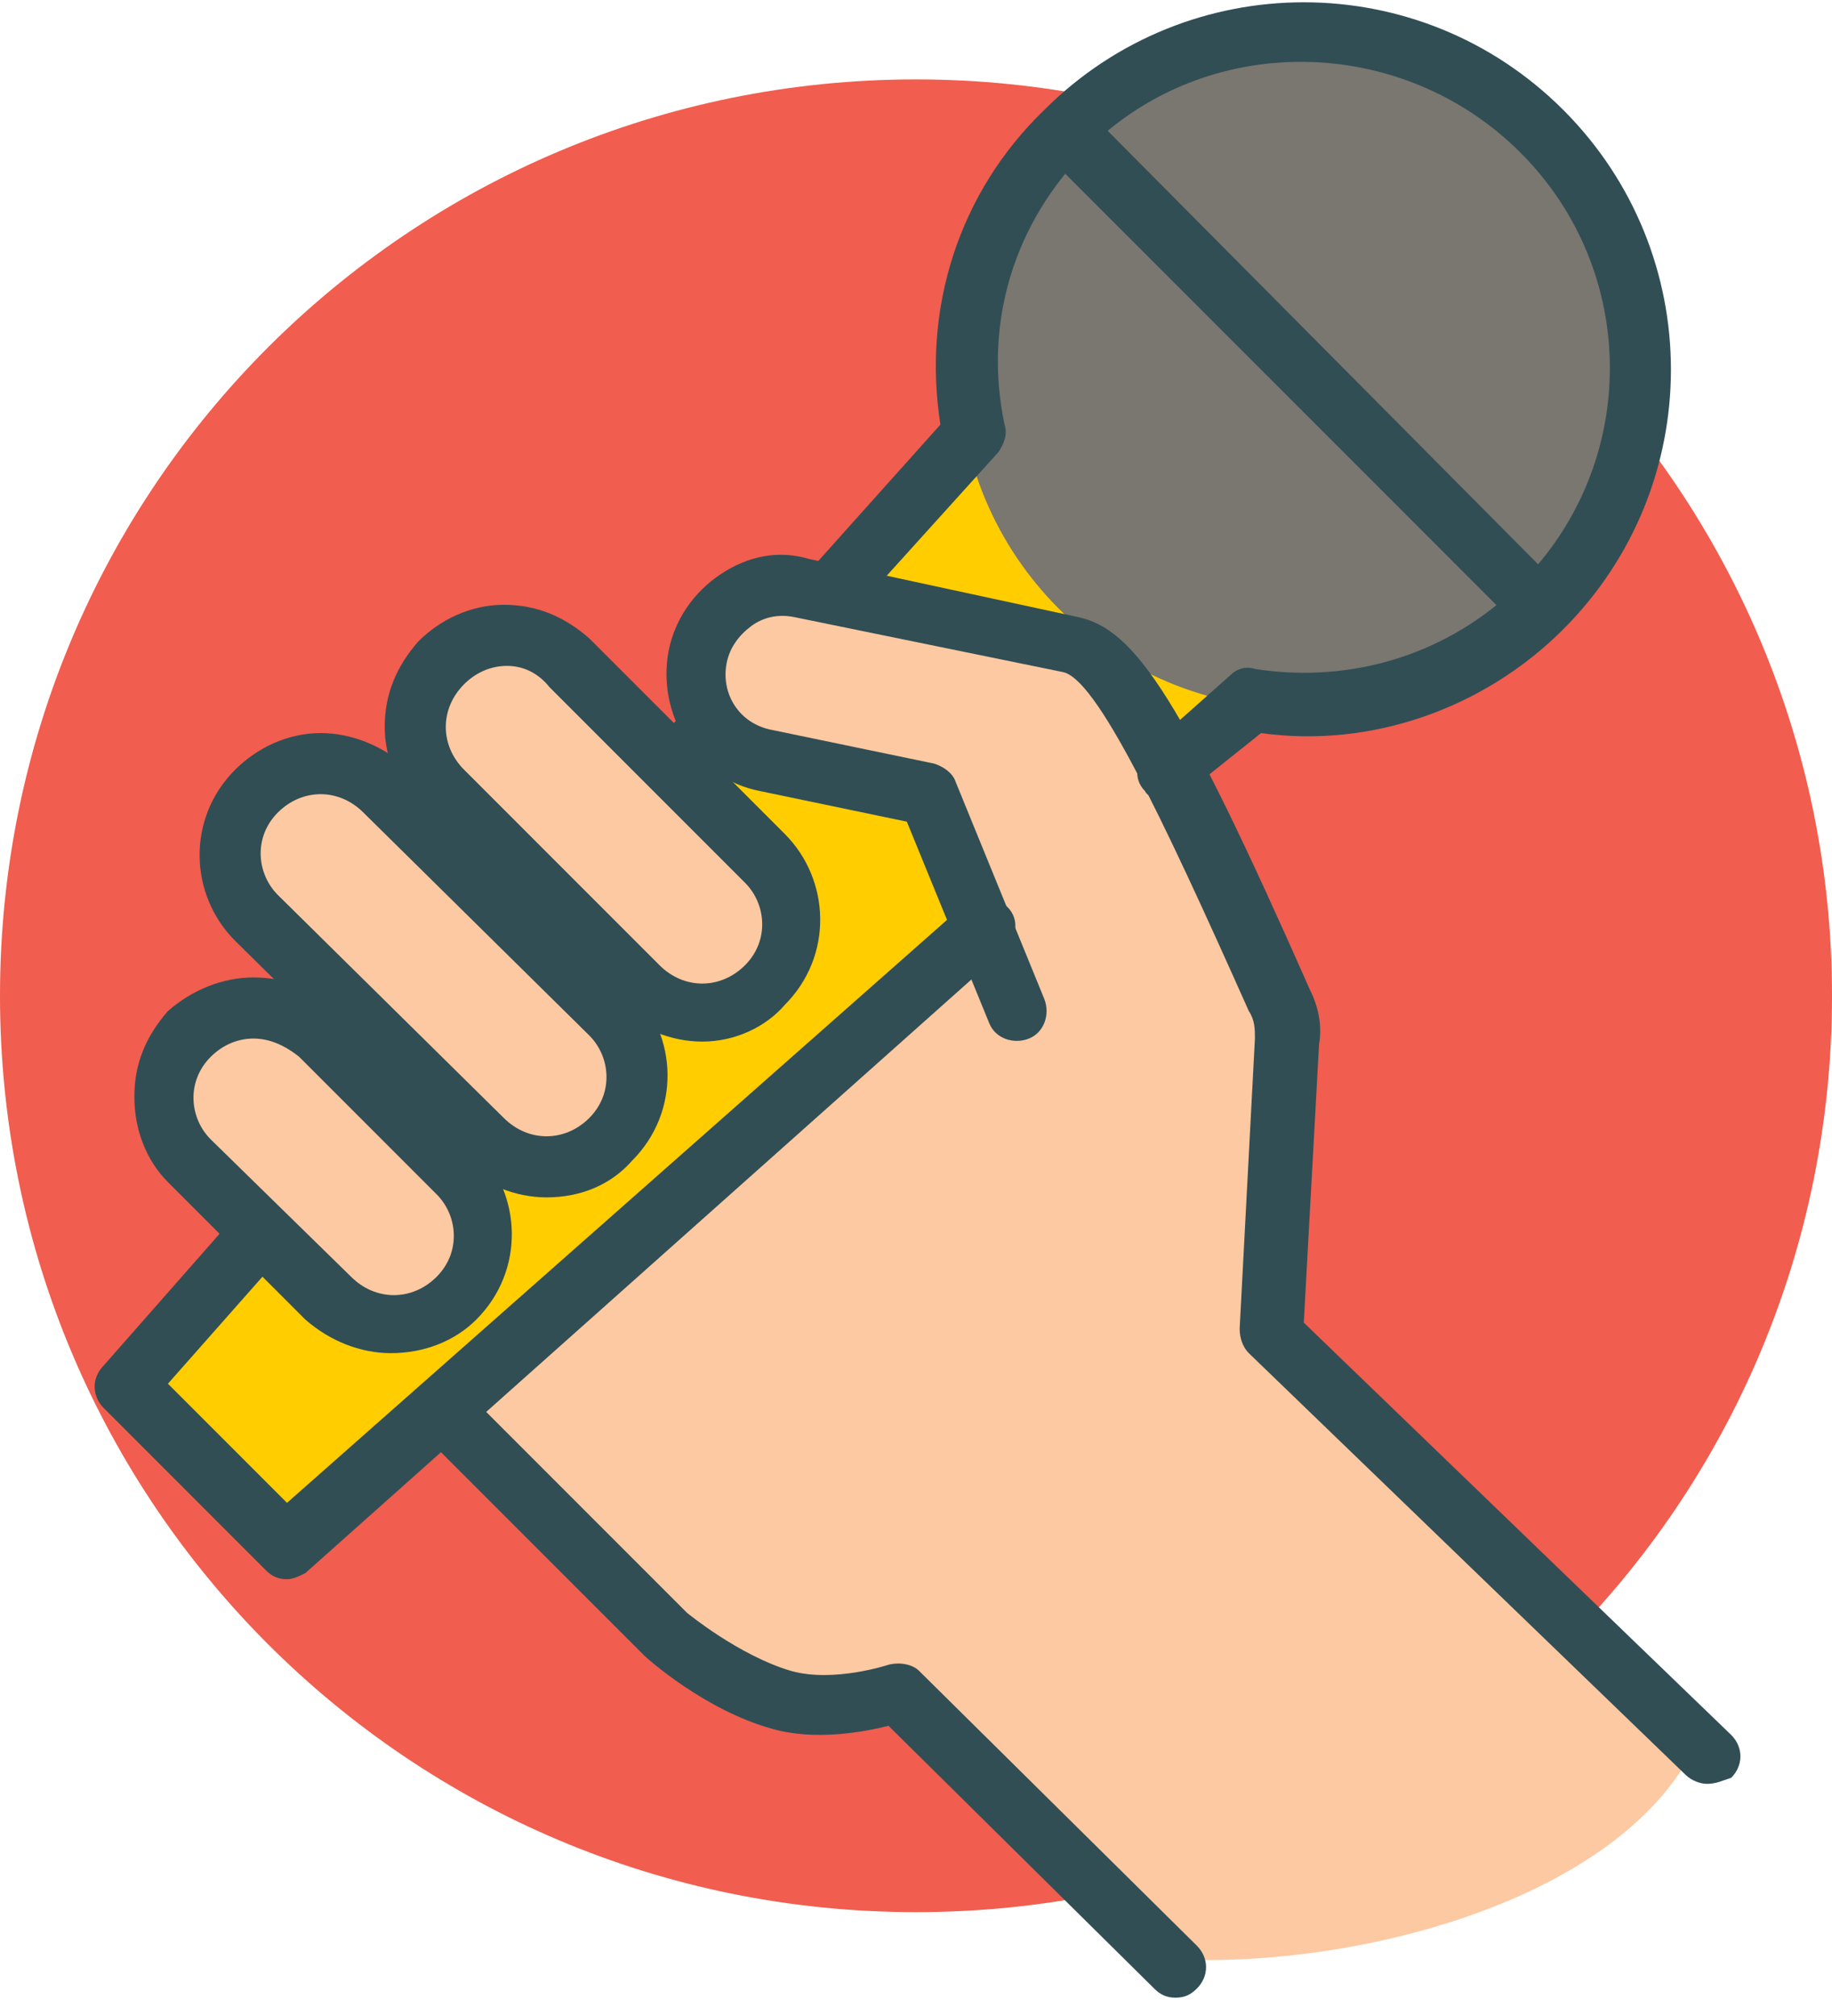
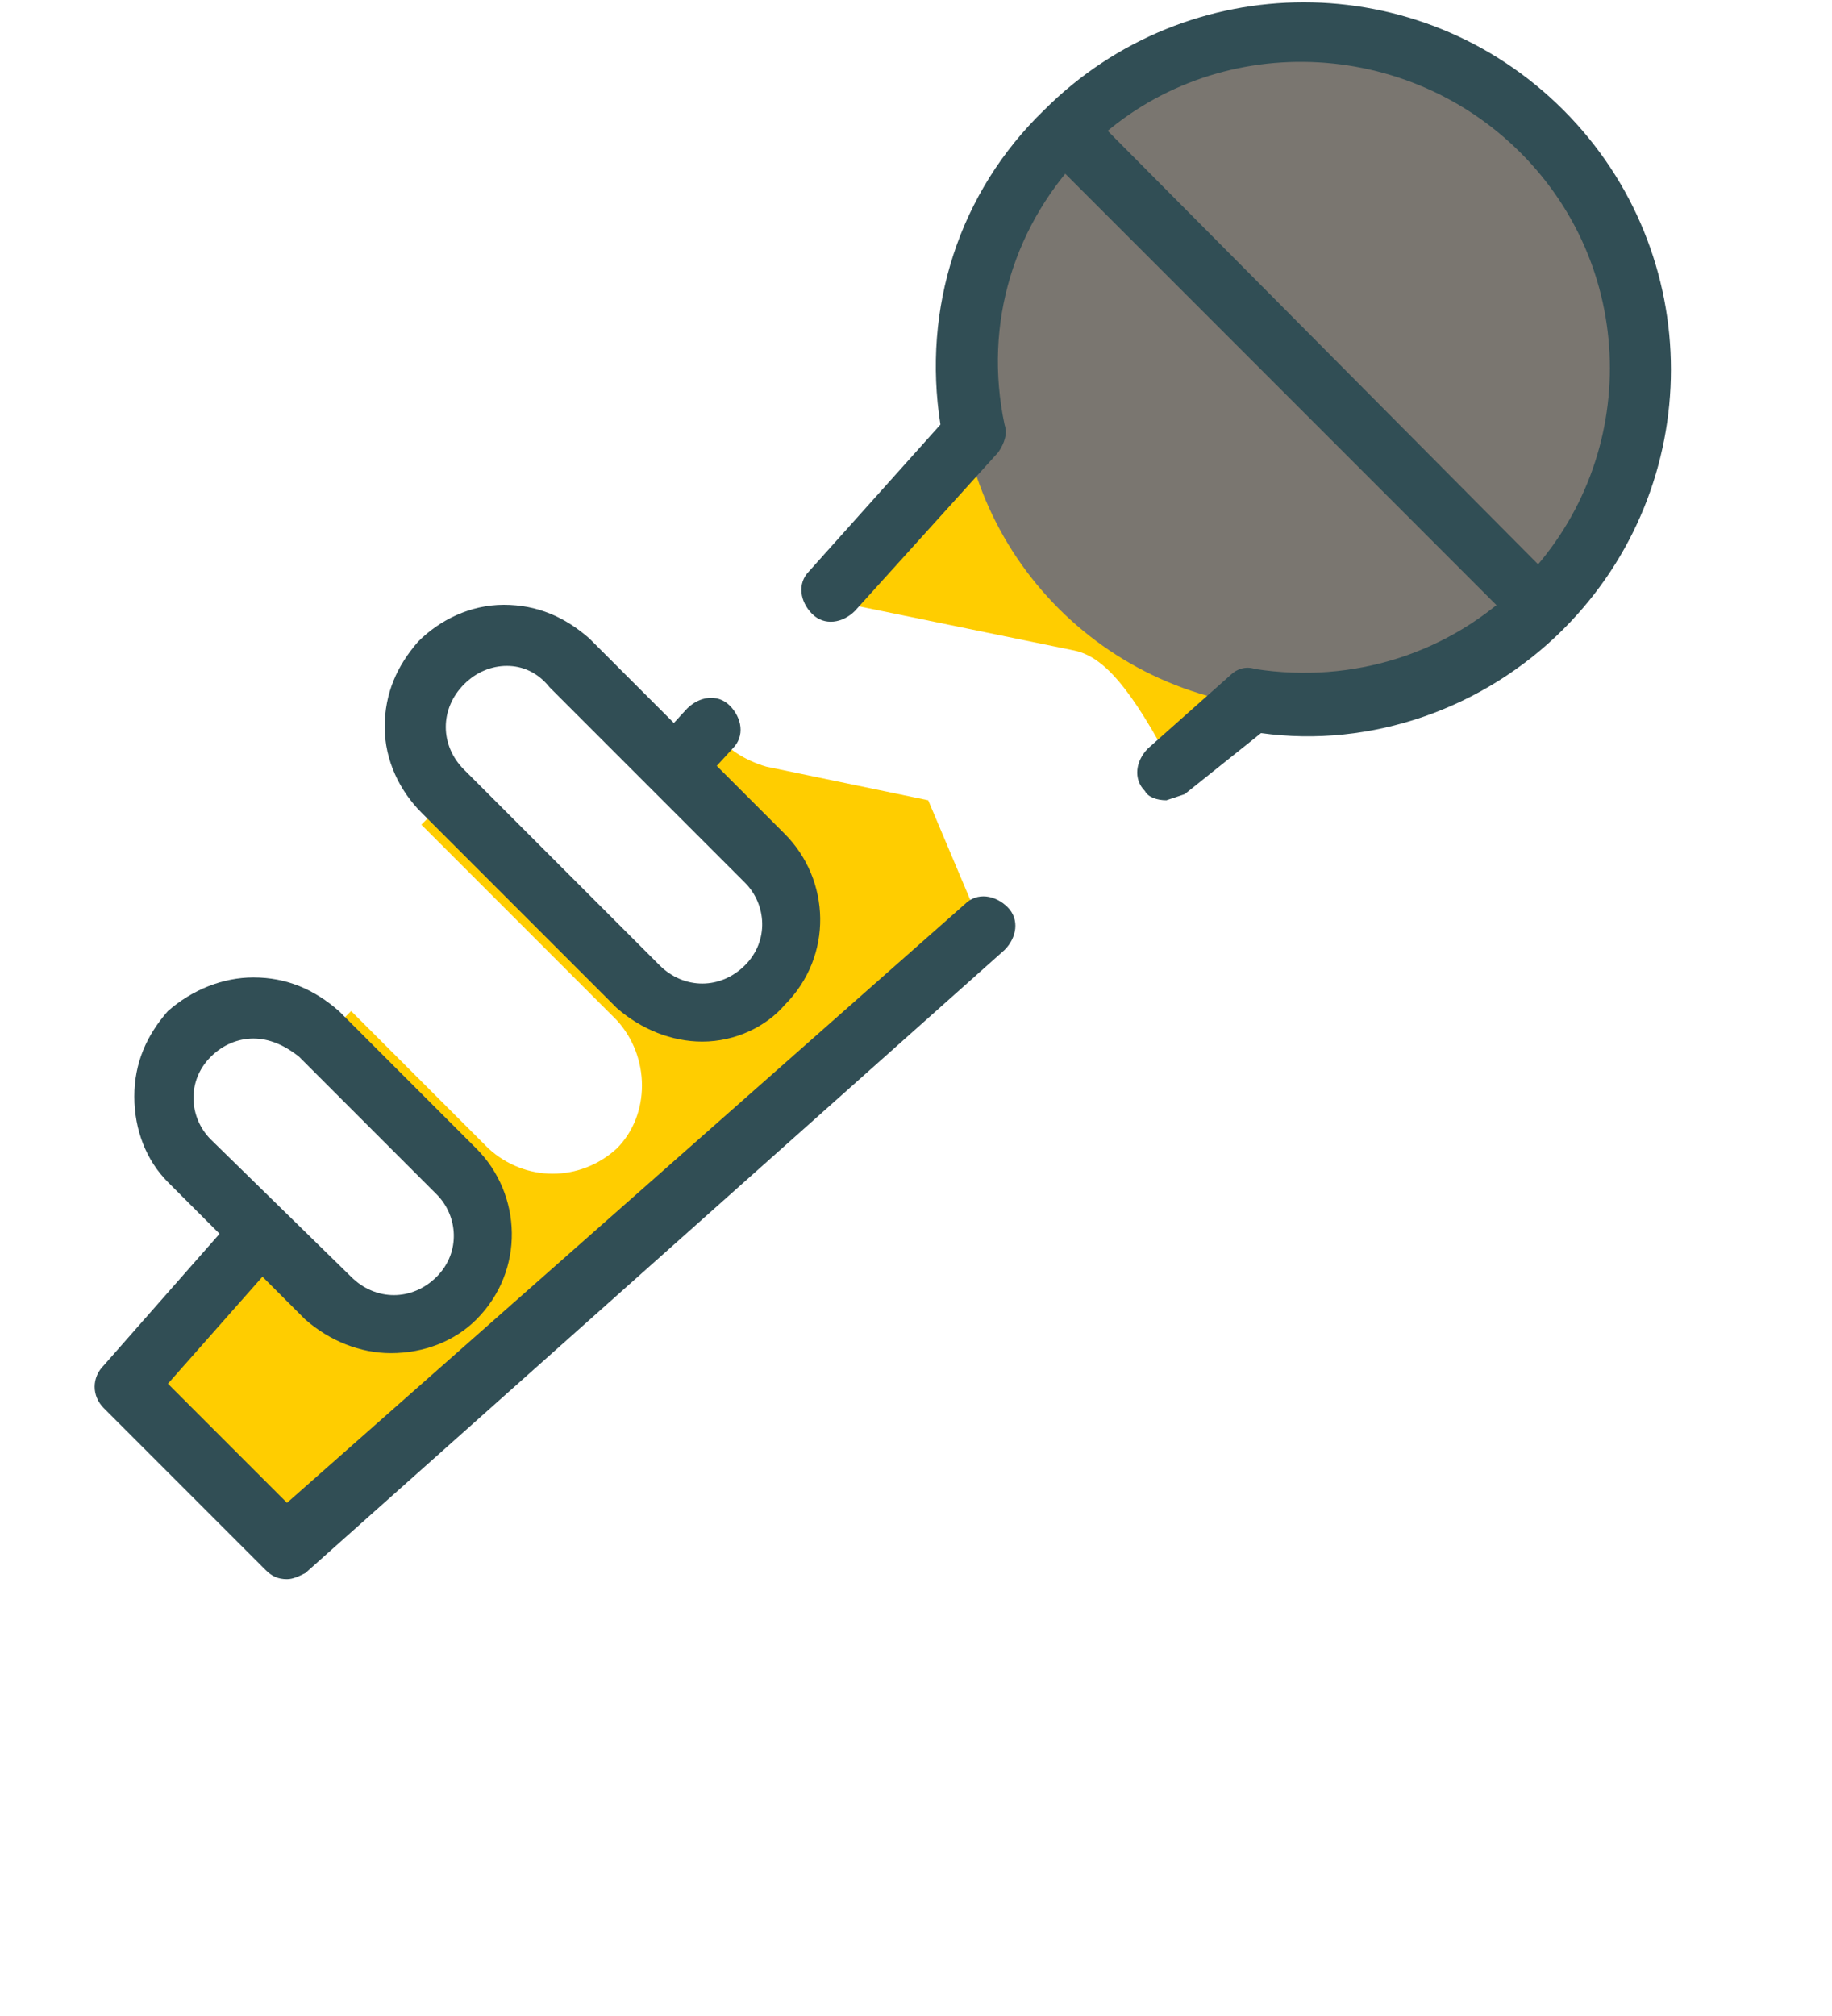
<svg xmlns="http://www.w3.org/2000/svg" id="Layer_1" x="0px" y="0px" viewBox="0 0 60 66" style="enable-background:new 0 0 60 66;" xml:space="preserve">
  <style type="text/css">	.st0{fill-rule:evenodd;clip-rule:evenodd;fill:#F15D4E;}	.st1{fill-rule:evenodd;clip-rule:evenodd;fill:#FDC9A2;}	.st2{fill-rule:evenodd;clip-rule:evenodd;fill:#FFCD00;}	.st3{fill-rule:evenodd;clip-rule:evenodd;fill:#7A7670;}	.st4{fill:#314E55;}</style>
  <g id="Page-1">
    <g id="badge-politico">
      <g id="Fill-1">
-         <path class="st0" d="M60,32.6c0,16.6-13.4,30-30,30S0,49.2,0,32.6c0-16.6,13.4-30,30-30S60,16.1,60,32.6" />
-       </g>
+         </g>
      <g id="Fill-3">
-         <path class="st1" d="M52.6,17.2c2.1-4.1,1.4-9.3-2-12.7c-4.3-4.3-11.2-4.3-15.5,0c-0.4,0.4-0.8,0.9-1.1,1.3    c-1.8,2.5-2.5,5.7-1.9,8.6c0,0-1.9,2.1-4.6,5.2l0.3,0.2l-1.4-0.3c-1.6-0.3-3.1,0.7-3.4,2.2c-0.1,0.5,0.3,2.6-1.1,3.2l-3-3    c-1.2-1.1-3-1.1-4.2,0c-1,1-1.1,2.6-0.4,3.7c-0.9,0.3-1.5,0.5-1.5,0.5c-1.2-1.1-3-1.1-4.2,0c-1.1,1.2-1.1,3,0,4.2l1.9,3.8    c-1.2-1.1-3-1.1-4.2,0c-1.1,1.2-1.1,3,0,4.2l2.4,2.4l-0.2,0.1c-2.6,3-4.4,5-4.4,5L9.5,51l5.1-4.5l7.3,7.3c0,0,1.8,1.6,3.8,2.2    c1.8,0.5,3.8-0.2,3.8-0.2l8.3,8.3c6,0.5,15.1-1.7,17.7-6.9L41.8,43.9l0.5-9.5c0-0.5-0.1-0.9-0.2-1.3c-1.5-3.4-2.7-5.9-3.6-7.6    c1.6-1.4,2.5-2.3,2.5-2.3c3.4,0.5,6.9-0.5,9.5-3.1C51.4,19.2,52.1,18.2,52.6,17.2z" />
-       </g>
+         </g>
      <g id="Fill-5">
        <path class="st2" d="M50.6,4.4c4.3,4.3,4.3,11.2,0,15.5L35.1,4.4l0,0C39.3,0.1,46.3,0.1,50.6,4.4" />
      </g>
      <g id="Fill-7">
        <path class="st2" d="M35.1,4.4l15.5,15.5C48,22.5,44.4,23.5,41,23c0,0-1,0.9-2.5,2.3c-1.5-2.9-2.4-3.8-3.3-4l-7.8-1.6l0-0.1    c2.7-3.1,4.6-5.2,4.6-5.2C31.3,10.8,32.3,7.1,35.1,4.4L35.1,4.4z" />
      </g>
      <g id="Fill-9">
        <path class="st2" d="M21.1,32.4c1.1,1.1,3,1.1,4.1,0c1.2-1.1,1.1-3,0-4.2l-3-2.9l0,0c0.4-0.4,0.7-0.8,1.1-1.2l0.1-0.1    c0.4,0.5,1,0.9,1.7,1.1l5.3,1.1l1.9,4.5c-5.7,5-12.9,11.5-17.7,15.7c-3.1,2.7-5.1,4.5-5.1,4.5l-5.3-5.3c0,0,1.8-2,4.4-5l0.1-0.2    l2.1,2.1c1.1,1.1,3,1.1,4.2,0c1.1-1.2,1.1-3,0-4.2L10.6,34l0.9-0.9l4.5,4.5c1.2,1.1,3,1.1,4.2,0c1.1-1.1,1.1-3,0-4.2l-6.4-6.4    l0.9-0.9L21.1,32.4z" />
      </g>
      <g id="Fill-11">
        <path class="st3" d="M53.8,12c0,6.2-5,11.2-11.2,11.2s-11.2-5-11.2-11.2s5-11.2,11.2-11.2S53.8,5.8,53.8,12" />
      </g>
      <g id="Stroke-13">
        <path class="st4" d="M23,34.1c-1,0-2-0.4-2.8-1.1l-6.4-6.4c-0.7-0.7-1.2-1.7-1.2-2.8c0-1.1,0.4-2,1.1-2.8    c0.7-0.7,1.7-1.2,2.8-1.2c1.1,0,2,0.4,2.8,1.1l6.4,6.4c1.5,1.5,1.6,4,0,5.6C25.1,33.6,24.1,34.1,23,34.1C23,34.1,23,34.1,23,34.1    z M16.6,21.8C16.6,21.8,16.6,21.8,16.6,21.8c-0.5,0-1,0.2-1.4,0.6c-0.4,0.4-0.6,0.9-0.6,1.4c0,0.5,0.2,1,0.6,1.4l6.4,6.4    c0,0,0,0,0,0c0.4,0.4,0.9,0.6,1.4,0.6c0,0,0,0,0,0c0.5,0,1-0.2,1.4-0.6c0.8-0.8,0.7-2,0-2.7l-6.4-6.4    C17.6,22,17.1,21.8,16.6,21.8z" />
      </g>
      <g id="Stroke-15">
-         <path class="st4" d="M17.9,39.2c-1,0-2-0.4-2.8-1.1l-7.4-7.3c-1.5-1.5-1.6-4,0-5.6c0.7-0.7,1.7-1.2,2.8-1.2c0,0,0,0,0,0    c1,0,2,0.4,2.8,1.1l7.4,7.3c1.5,1.5,1.6,4,0,5.6C20,38.8,19,39.2,17.9,39.2C17.9,39.2,17.9,39.2,17.9,39.2z M10.5,26    C10.5,26,10.5,26,10.5,26c-0.5,0-1,0.2-1.4,0.6c-0.8,0.8-0.7,2,0,2.7l7.4,7.3c0,0,0,0,0,0c0.4,0.4,0.9,0.6,1.4,0.6c0,0,0,0,0,0    c0.5,0,1-0.2,1.4-0.6c0.8-0.8,0.7-2,0-2.7l-7.4-7.3C11.5,26.2,11,26,10.5,26z" />
-       </g>
+         </g>
      <g id="Stroke-17">
        <path class="st4" d="M12.8,44.3c-1,0-2-0.4-2.8-1.1l-4.5-4.5C4.8,38,4.4,37,4.4,35.9s0.4-2,1.1-2.8C6.3,32.4,7.3,32,8.3,32    c1.1,0,2,0.4,2.8,1.1l4.5,4.5c1.5,1.5,1.6,4,0,5.6C14.9,43.9,13.9,44.3,12.8,44.3C12.8,44.3,12.8,44.3,12.8,44.3z M11.5,41.8    c0.4,0.4,0.9,0.6,1.4,0.6c0,0,0,0,0,0c0.5,0,1-0.2,1.4-0.6c0.8-0.8,0.7-2,0-2.7l-4.5-4.5C9.3,34.2,8.8,34,8.3,34c0,0,0,0,0,0    c-0.5,0-1,0.2-1.4,0.6c-0.8,0.8-0.7,2,0,2.7L11.5,41.8z" />
      </g>
      <g id="Stroke-19">
-         <path class="st4" d="M38.5,65.4c-0.3,0-0.5-0.1-0.7-0.3l-8.7-8.6c-0.8,0.2-2.4,0.5-3.8,0.1c-2.2-0.6-4.1-2.3-4.2-2.4l-7.3-7.3    c-0.4-0.4-0.4-1,0-1.4c0.4-0.4,1-0.4,1.4,0l7.3,7.3h0c0,0,1.7,1.4,3.4,1.9c1.4,0.4,3.2-0.2,3.2-0.2c0.4-0.1,0.8,0,1,0.2l9.1,9    c0.4,0.4,0.4,1,0,1.4C39,65.3,38.8,65.4,38.5,65.4z" />
-       </g>
+         </g>
      <g id="Stroke-21">
-         <path class="st4" d="M55.9,58.4c-0.2,0-0.5-0.1-0.7-0.3L40.9,44.3c-0.2-0.2-0.3-0.5-0.3-0.8l0.5-9.5c0-0.3,0-0.6-0.2-0.9    c-2.9-6.5-5-10.9-6.1-11.1L26,20.2c-0.5-0.1-1,0-1.4,0.3c-0.4,0.3-0.7,0.7-0.8,1.2c-0.2,1,0.4,2,1.5,2.2l5.3,1.1    c0.3,0.1,0.6,0.3,0.7,0.6l2.9,7.1c0.2,0.5,0,1.1-0.5,1.3c-0.5,0.2-1.1,0-1.3-0.5l-2.7-6.6l-4.8-1c-2.1-0.4-3.4-2.5-3-4.6    c0.2-1,0.8-1.9,1.7-2.5c0.9-0.6,1.9-0.8,2.9-0.5l8.8,1.9c1.9,0.4,3.4,2.7,7.6,12.2c0.3,0.6,0.4,1.2,0.3,1.8l-0.5,9.1l14,13.5    c0.4,0.4,0.4,1,0,1.4C56.4,58.3,56.2,58.4,55.9,58.4z" />
-       </g>
+         </g>
      <g id="Stroke-23">
        <path class="st4" d="M22.2,26.1c-0.2,0-0.5-0.1-0.7-0.3c-0.4-0.4-0.5-1-0.1-1.4l1.1-1.2c0.4-0.4,1-0.5,1.4-0.1    c0.4,0.4,0.5,1,0.1,1.4l-1.1,1.2C22.7,26,22.4,26.1,22.2,26.1z" />
      </g>
      <g id="Stroke-25">
        <path class="st4" d="M9.4,51.7c-0.3,0-0.5-0.1-0.7-0.3l-5.3-5.3c-0.4-0.4-0.4-1,0-1.4l4.4-5c0.4-0.4,1-0.5,1.4-0.1    c0.4,0.4,0.5,1,0.1,1.4l-3.8,4.3l3.9,3.9l22.2-19.6c0.4-0.4,1-0.3,1.4,0.1c0.4,0.4,0.3,1-0.1,1.4L10,51.5    C9.8,51.6,9.6,51.7,9.4,51.7z" />
      </g>
      <g id="Stroke-27">
-         <path class="st4" d="M38.2,26.2c-0.3,0-0.6-0.1-0.7-0.3c-0.4-0.4-0.3-1,0.1-1.4l2.7-2.4c0.2-0.2,0.5-0.3,0.8-0.2    c3.2,0.5,6.4-0.5,8.7-2.8c3.9-3.9,3.9-10.2,0-14.1S39.5,1,35.6,4.9c-2.4,2.4-3.4,5.7-2.7,9c0.1,0.3,0,0.6-0.2,0.9L28,20    c-0.4,0.4-1,0.5-1.4,0.1c-0.4-0.4-0.5-1-0.1-1.4l4.3-4.8c-0.6-3.8,0.6-7.6,3.4-10.3c4.7-4.7,12.3-4.7,17,0c4.7,4.7,4.7,12.3,0,17    c-2.6,2.6-6.3,3.9-9.9,3.4L38.8,26C38.6,26.1,38.4,26.2,38.2,26.2z" />
+         <path class="st4" d="M38.2,26.2c-0.3,0-0.6-0.1-0.7-0.3c-0.4-0.4-0.3-1,0.1-1.4l2.7-2.4c0.2-0.2,0.5-0.3,0.8-0.2    c3.2,0.5,6.4-0.5,8.7-2.8c3.9-3.9,3.9-10.2,0-14.1S39.5,1,35.6,4.9c-2.4,2.4-3.4,5.7-2.7,9c0.1,0.3,0,0.6-0.2,0.9L28,20    c-0.4,0.4-1,0.5-1.4,0.1c-0.4-0.4-0.5-1-0.1-1.4l4.3-4.8c-0.6-3.8,0.6-7.6,3.4-10.3c4.7-4.7,12.3-4.7,17,0c4.7,4.7,4.7,12.3,0,17    c-2.6,2.6-6.3,3.9-9.9,3.4L38.8,26z" />
      </g>
      <g id="Stroke-29">
        <path class="st4" d="M49.7,20.1c-0.3,0-0.5-0.1-0.7-0.3L34.2,5l1.4-1.4l14.8,14.9c0.4,0.4,0.4,1,0,1.4    C50.2,20,49.9,20.1,49.7,20.1z" />
      </g>
    </g>
  </g>
</svg>